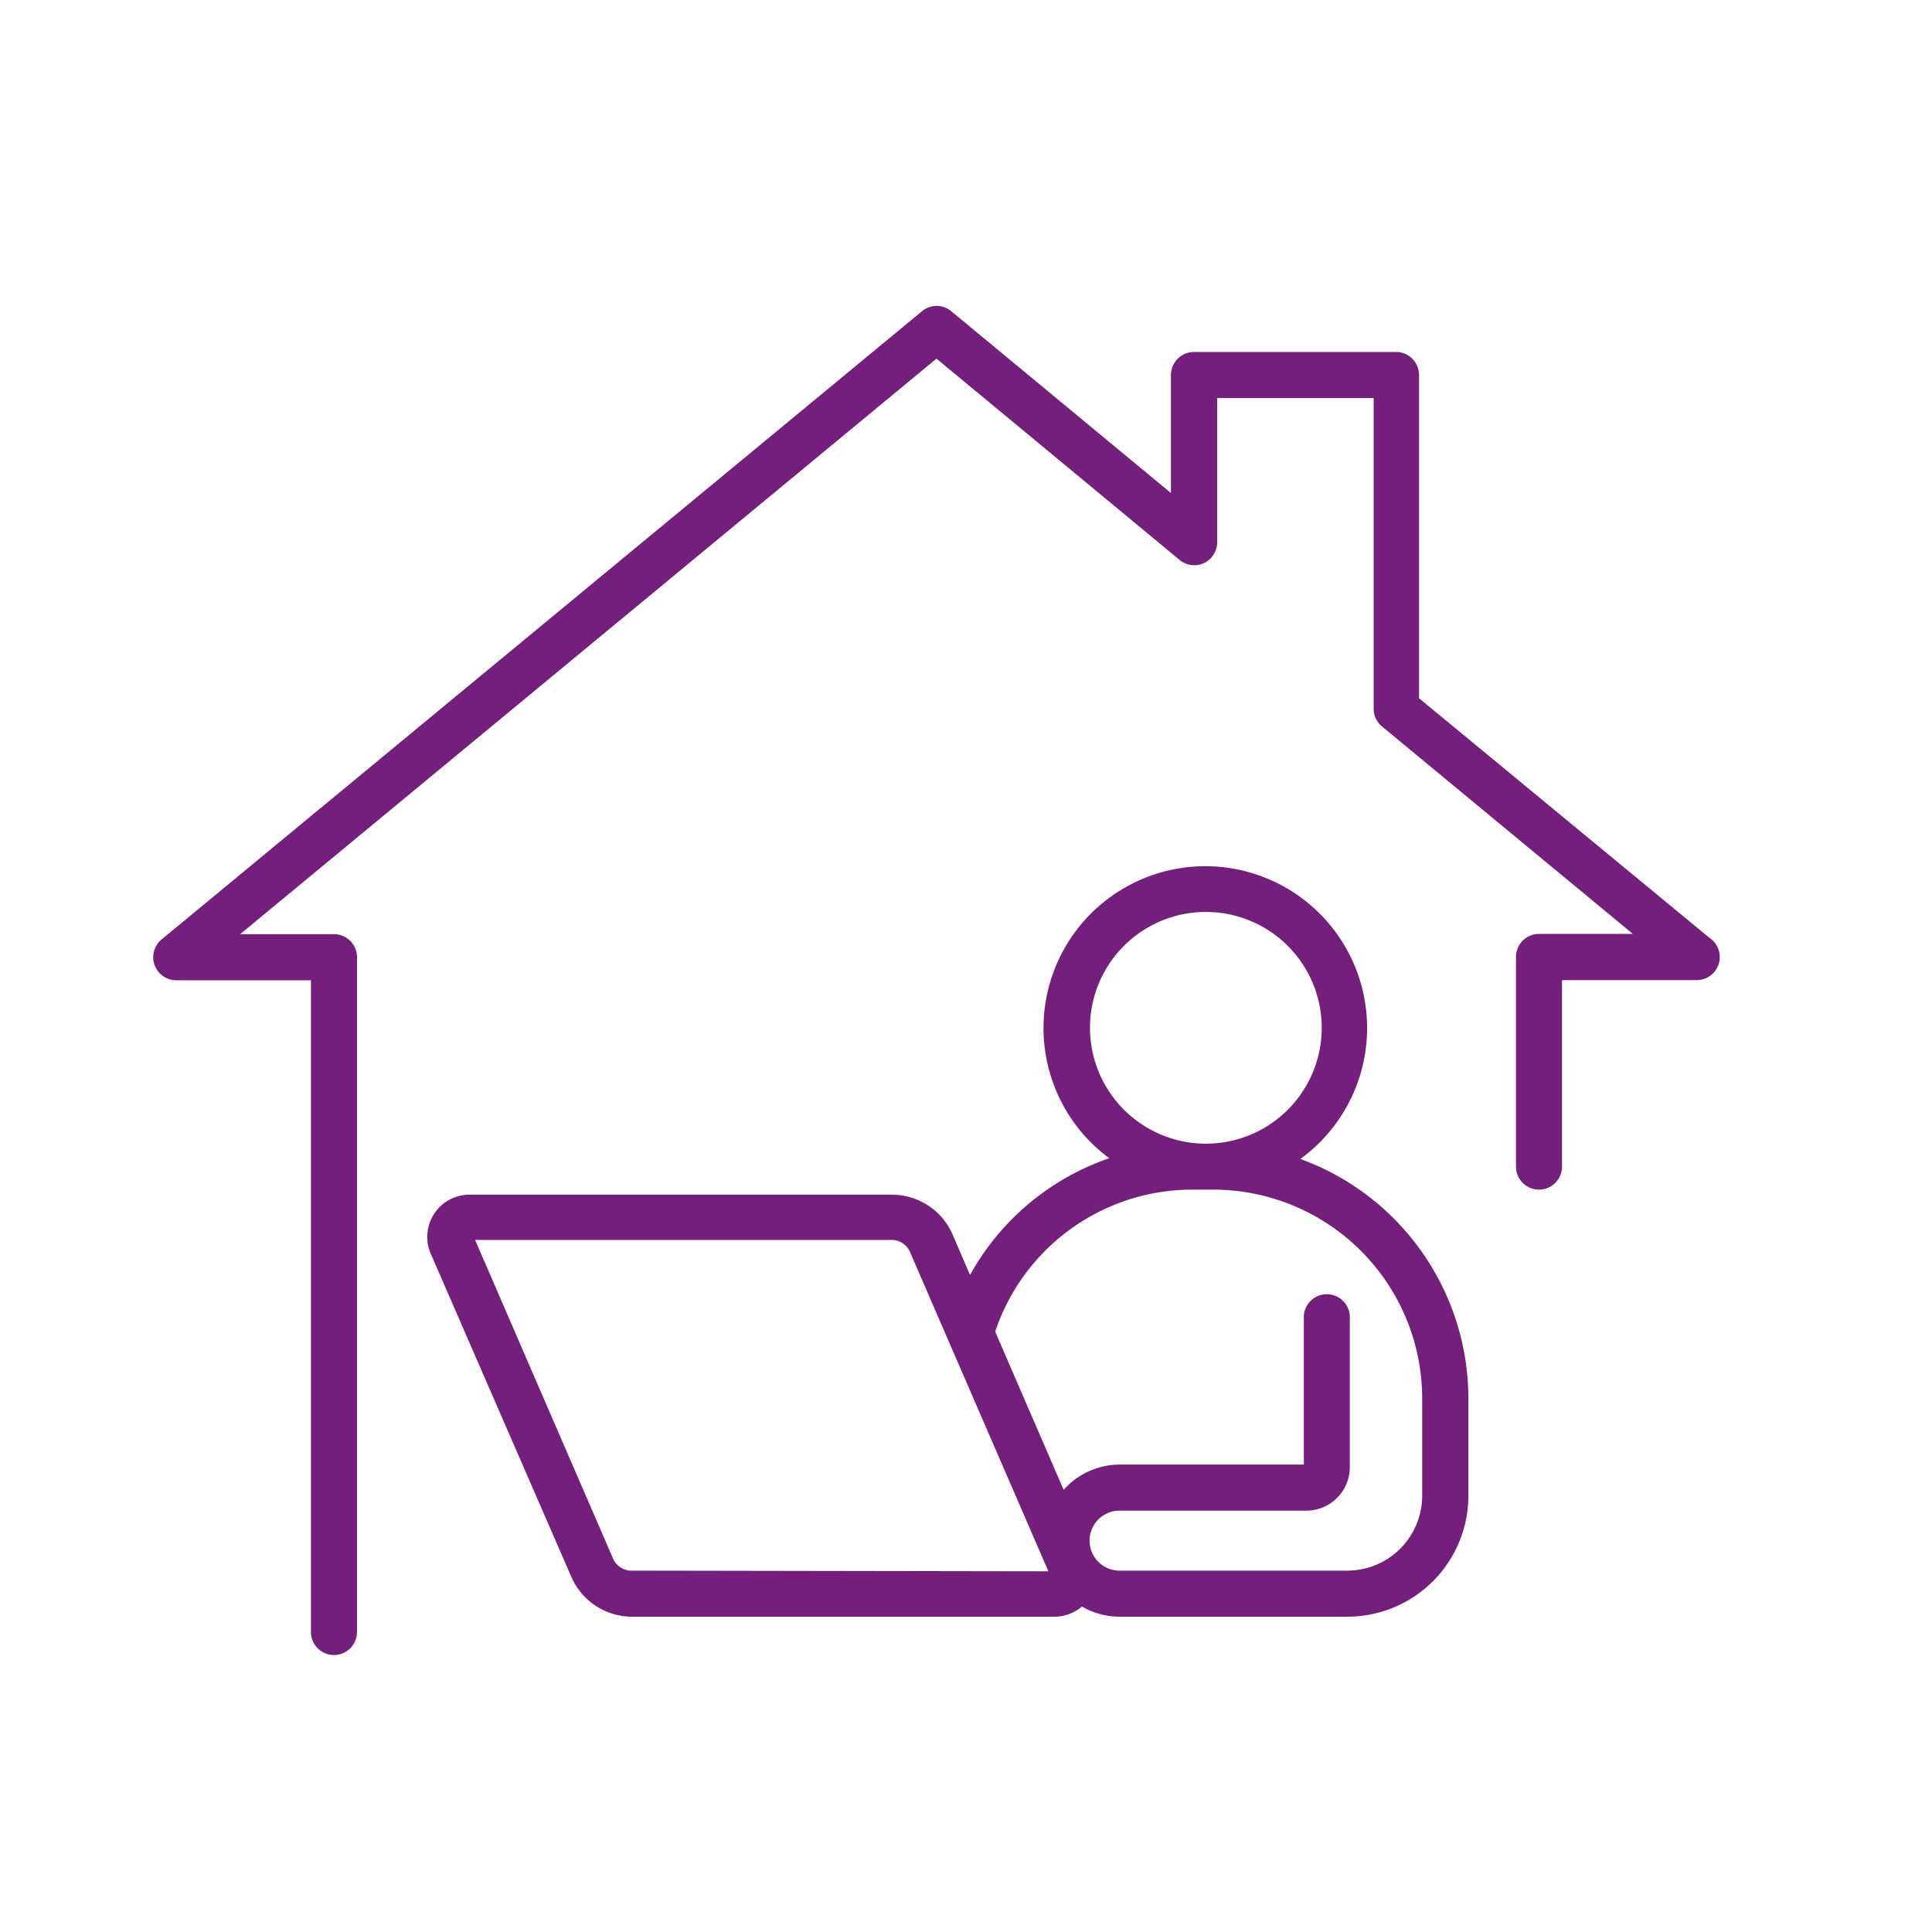
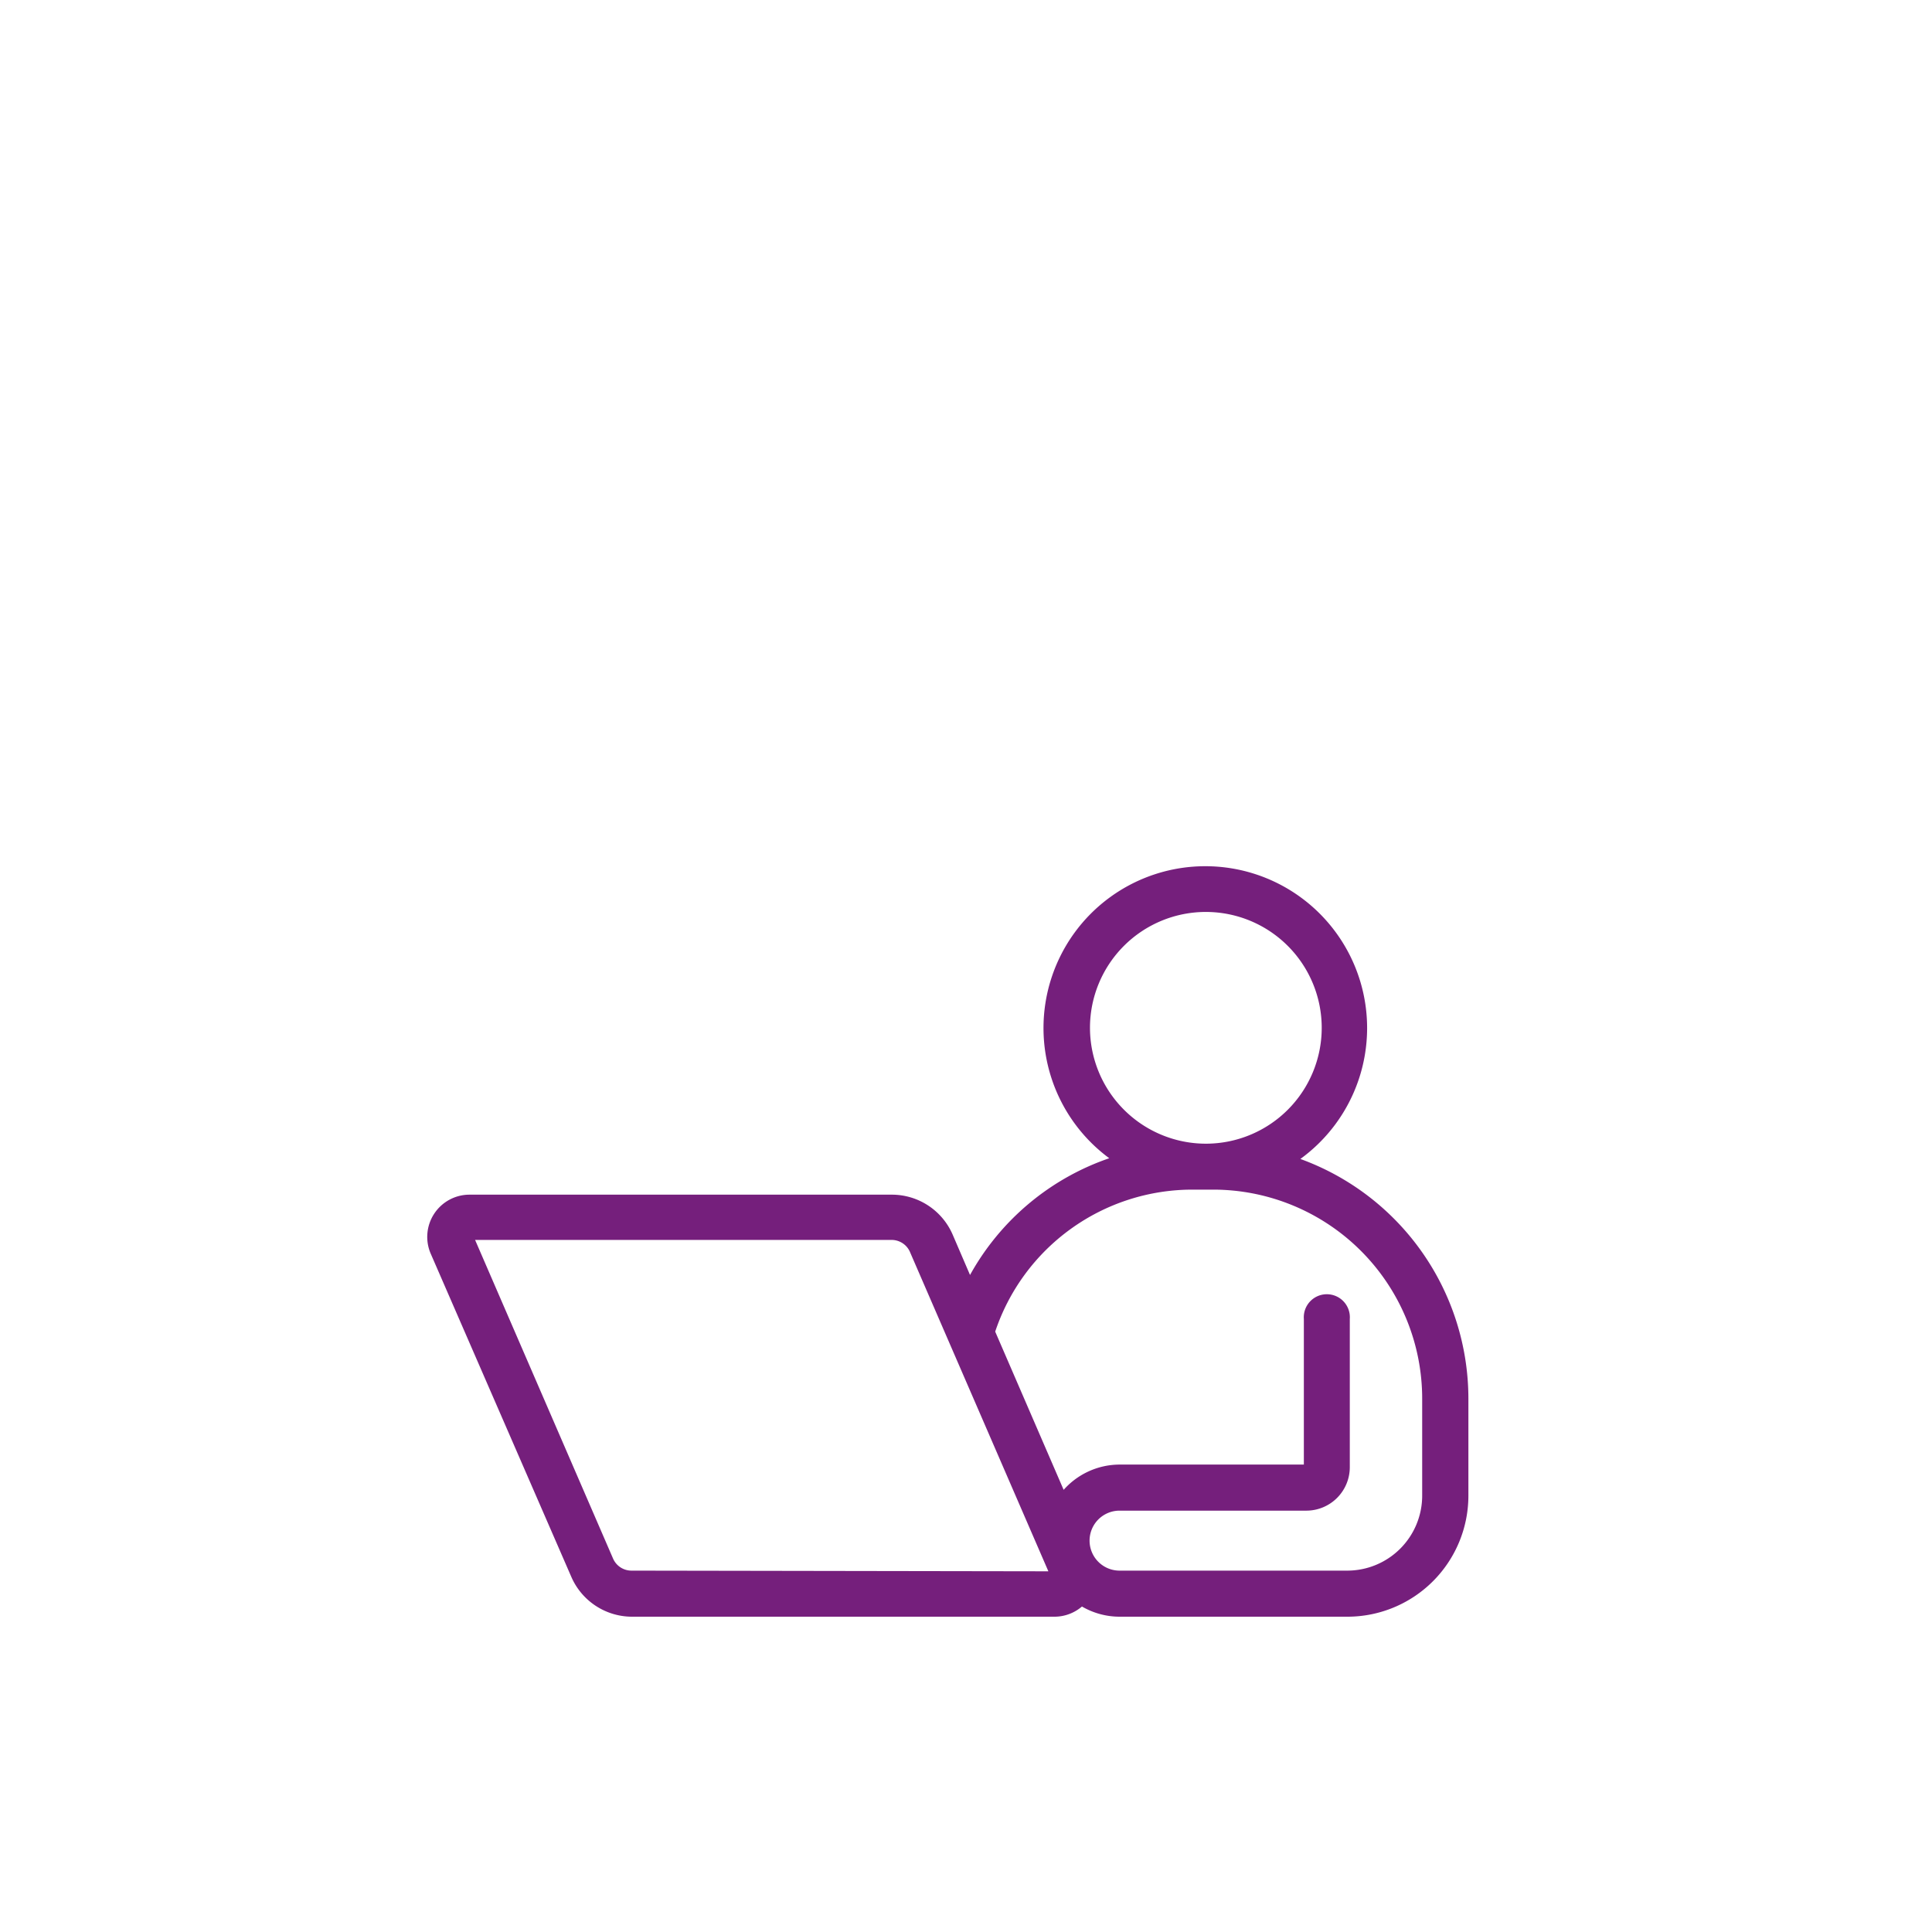
<svg xmlns="http://www.w3.org/2000/svg" id="Ebene_1" data-name="Ebene 1" viewBox="0 0 141.73 141.73">
  <path d="M95.18,85.05A11.77,11.77,0,1,0,81.59,85a18.46,18.46,0,0,0-10.44,8.76l-1.36-3.16a4.76,4.76,0,0,0-4.37-2.86h-31a3,3,0,0,0-2.74,4.17L42,115.63a4.76,4.76,0,0,0,4.36,2.87h31a3,3,0,0,0,2-.77,5.41,5.41,0,0,0,2.79.77h16.7a8.78,8.78,0,0,0,8.77-8.77v-7.14A18.62,18.62,0,0,0,95.18,85.05ZM79.86,75.4A8.6,8.6,0,1,1,88.45,84,8.61,8.61,0,0,1,79.86,75.4ZM46.33,115.32a1.57,1.57,0,0,1-1.45-.95L34.7,90.86H65.42a1.57,1.57,0,0,1,1.45,1l10.19,23.51Zm58.1-5.59a5.6,5.6,0,0,1-5.6,5.59H82.13a2.3,2.3,0,0,1,0-4.6H95.84a3.09,3.09,0,0,0,3.08-3.09V96.76a1.59,1.59,0,1,0-3.17,0v10.78H82.13A5.41,5.41,0,0,0,78,109.48l-5.1-11.79A15.36,15.36,0,0,1,87.51,87.17H89a15.44,15.44,0,0,1,15.43,15.42Z" fill="#751f7c" stroke="#751f7c" stroke-miterlimit="10" stroke-width="0.2" />
-   <path d="M125.49,69,104,51.27V27.51a1.59,1.59,0,0,0-1.58-1.59H87.61A1.59,1.59,0,0,0,86,27.51v8.87L69.71,22.9a1.57,1.57,0,0,0-2,0L11.91,69a1.59,1.59,0,0,0,1,2.81h10v47.91a1.59,1.59,0,0,0,3.18,0V70.22a1.59,1.59,0,0,0-1.59-1.59H17.34L68.7,26.18,86.6,41a1.58,1.58,0,0,0,2.59-1.22V29.1h11.68V52a1.57,1.57,0,0,0,.58,1.22l18.61,15.39H112.9a1.59,1.59,0,0,0-1.59,1.59V85.58a1.59,1.59,0,0,0,3.18,0V71.8h10a1.59,1.59,0,0,0,1-2.81Z" fill="#751f7c" stroke="#751f7c" stroke-miterlimit="10" stroke-width="0.2" />
</svg>